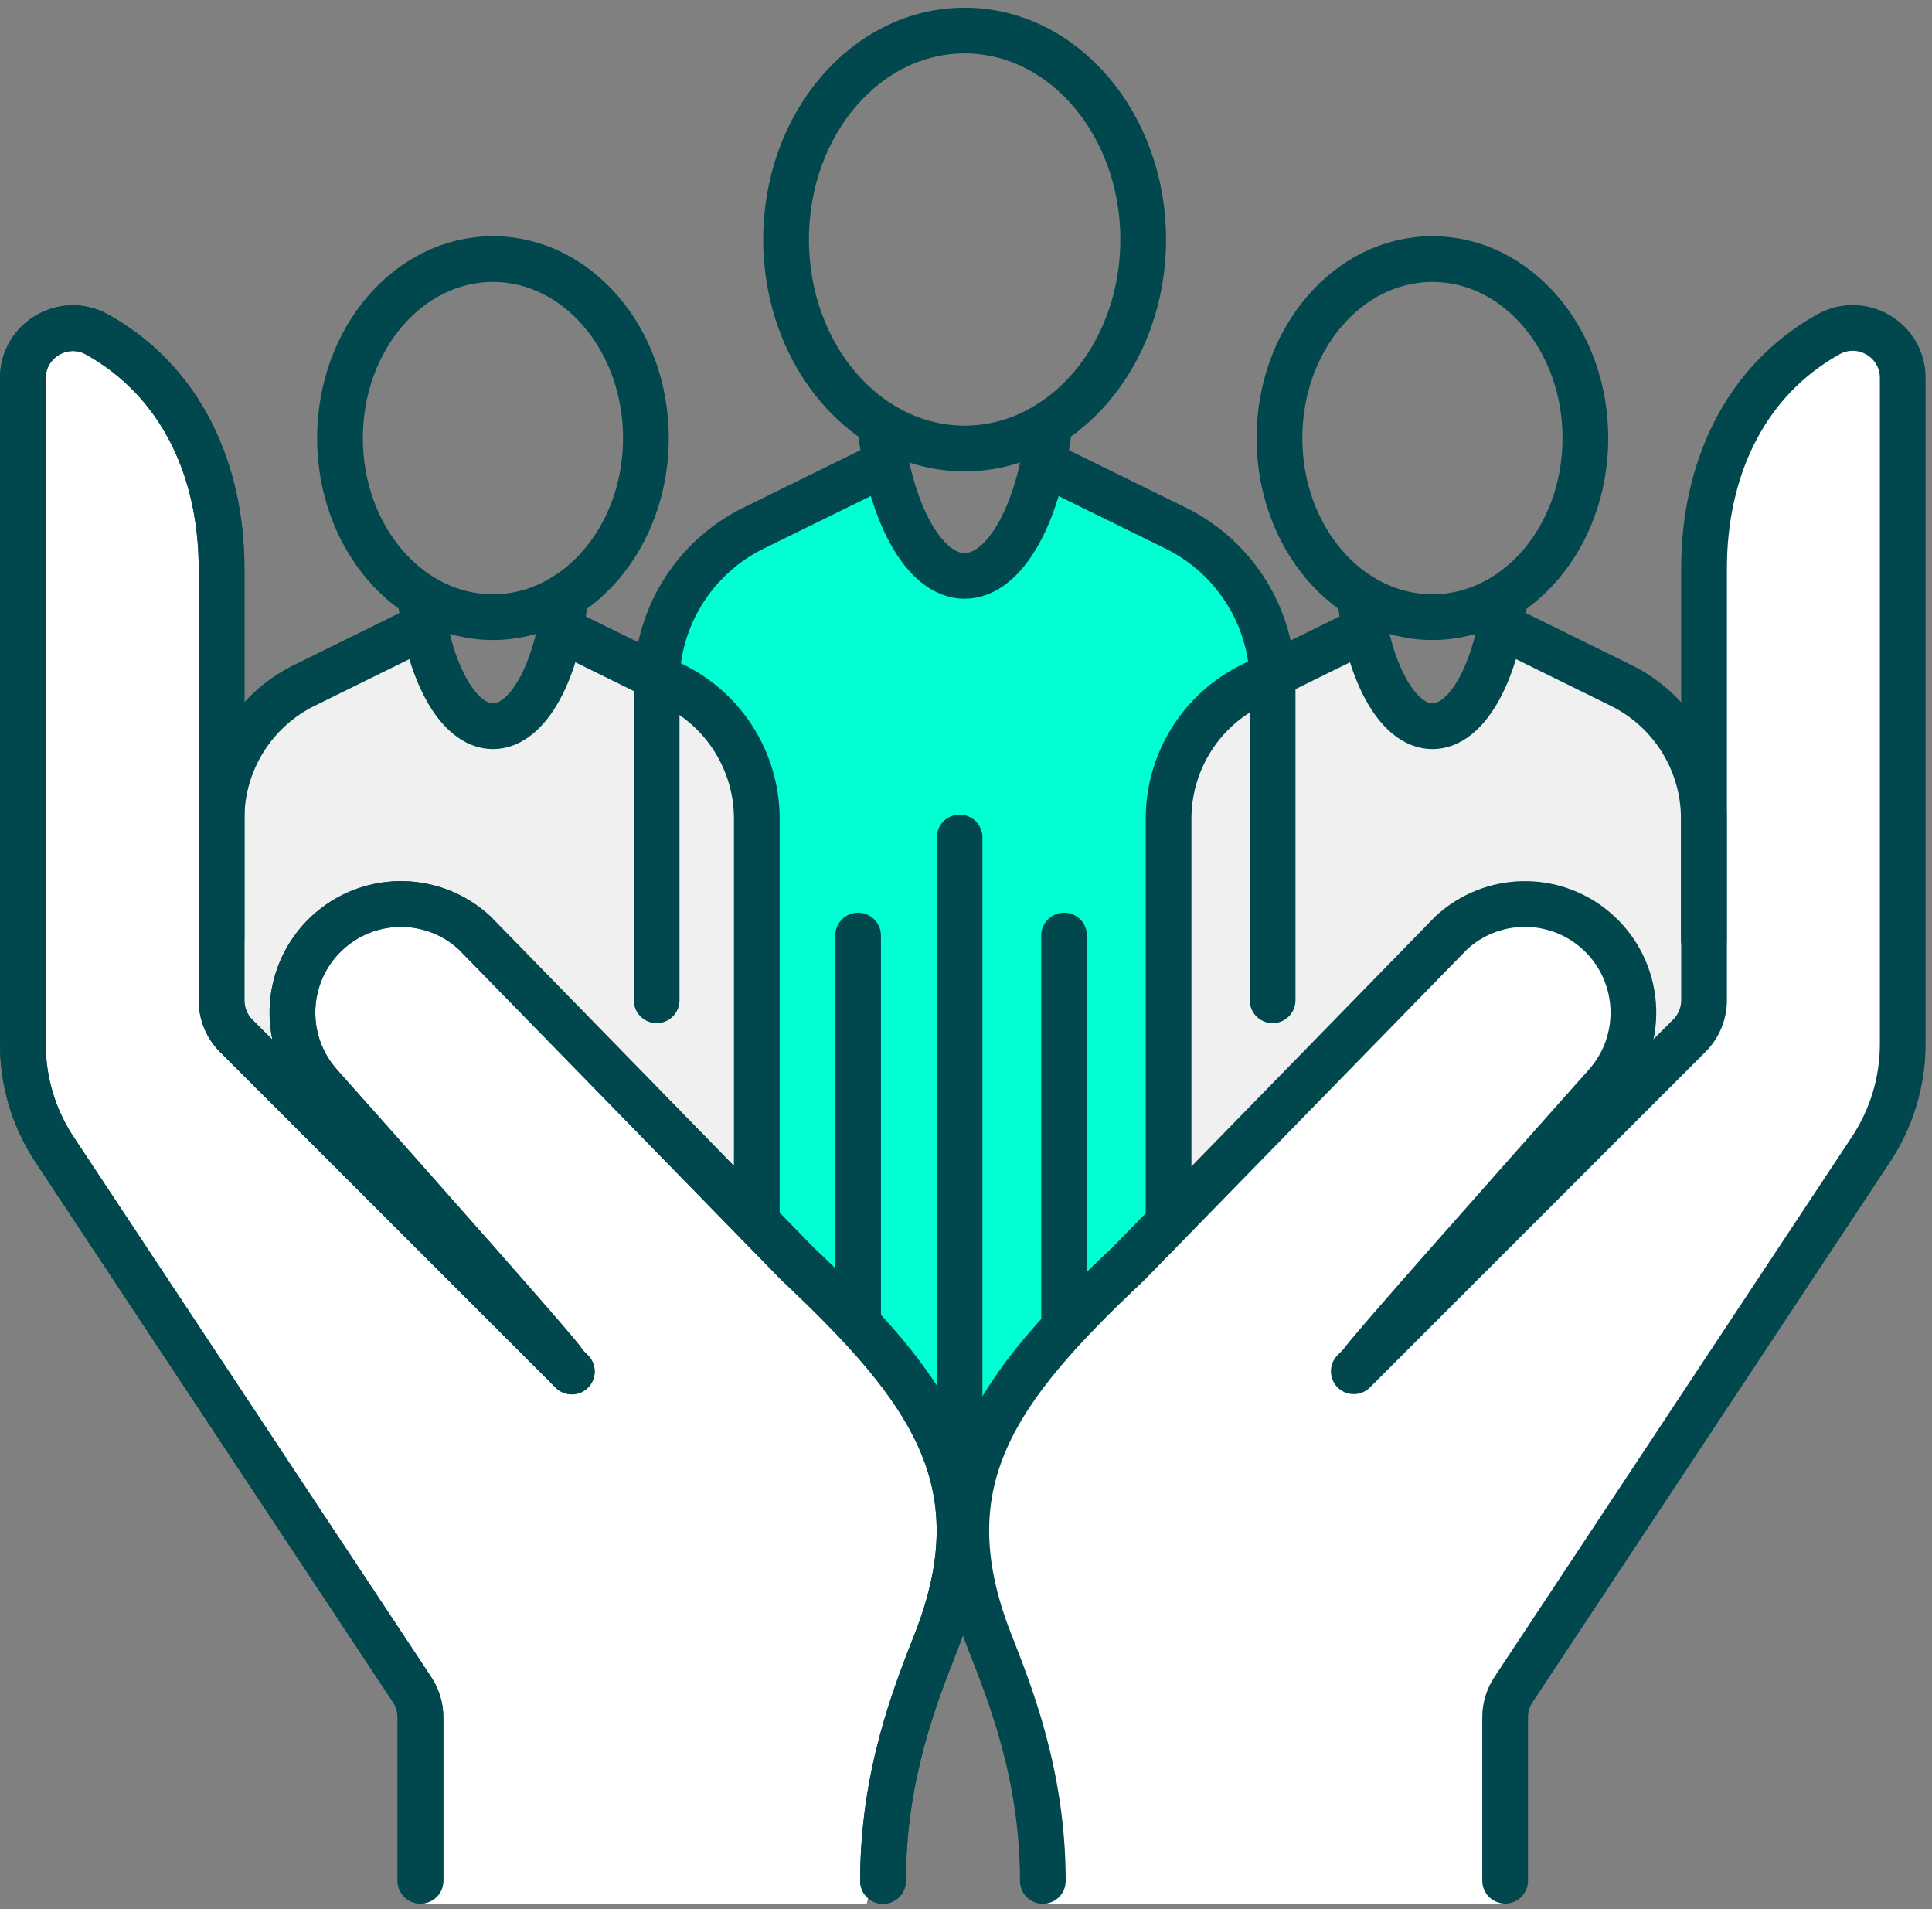
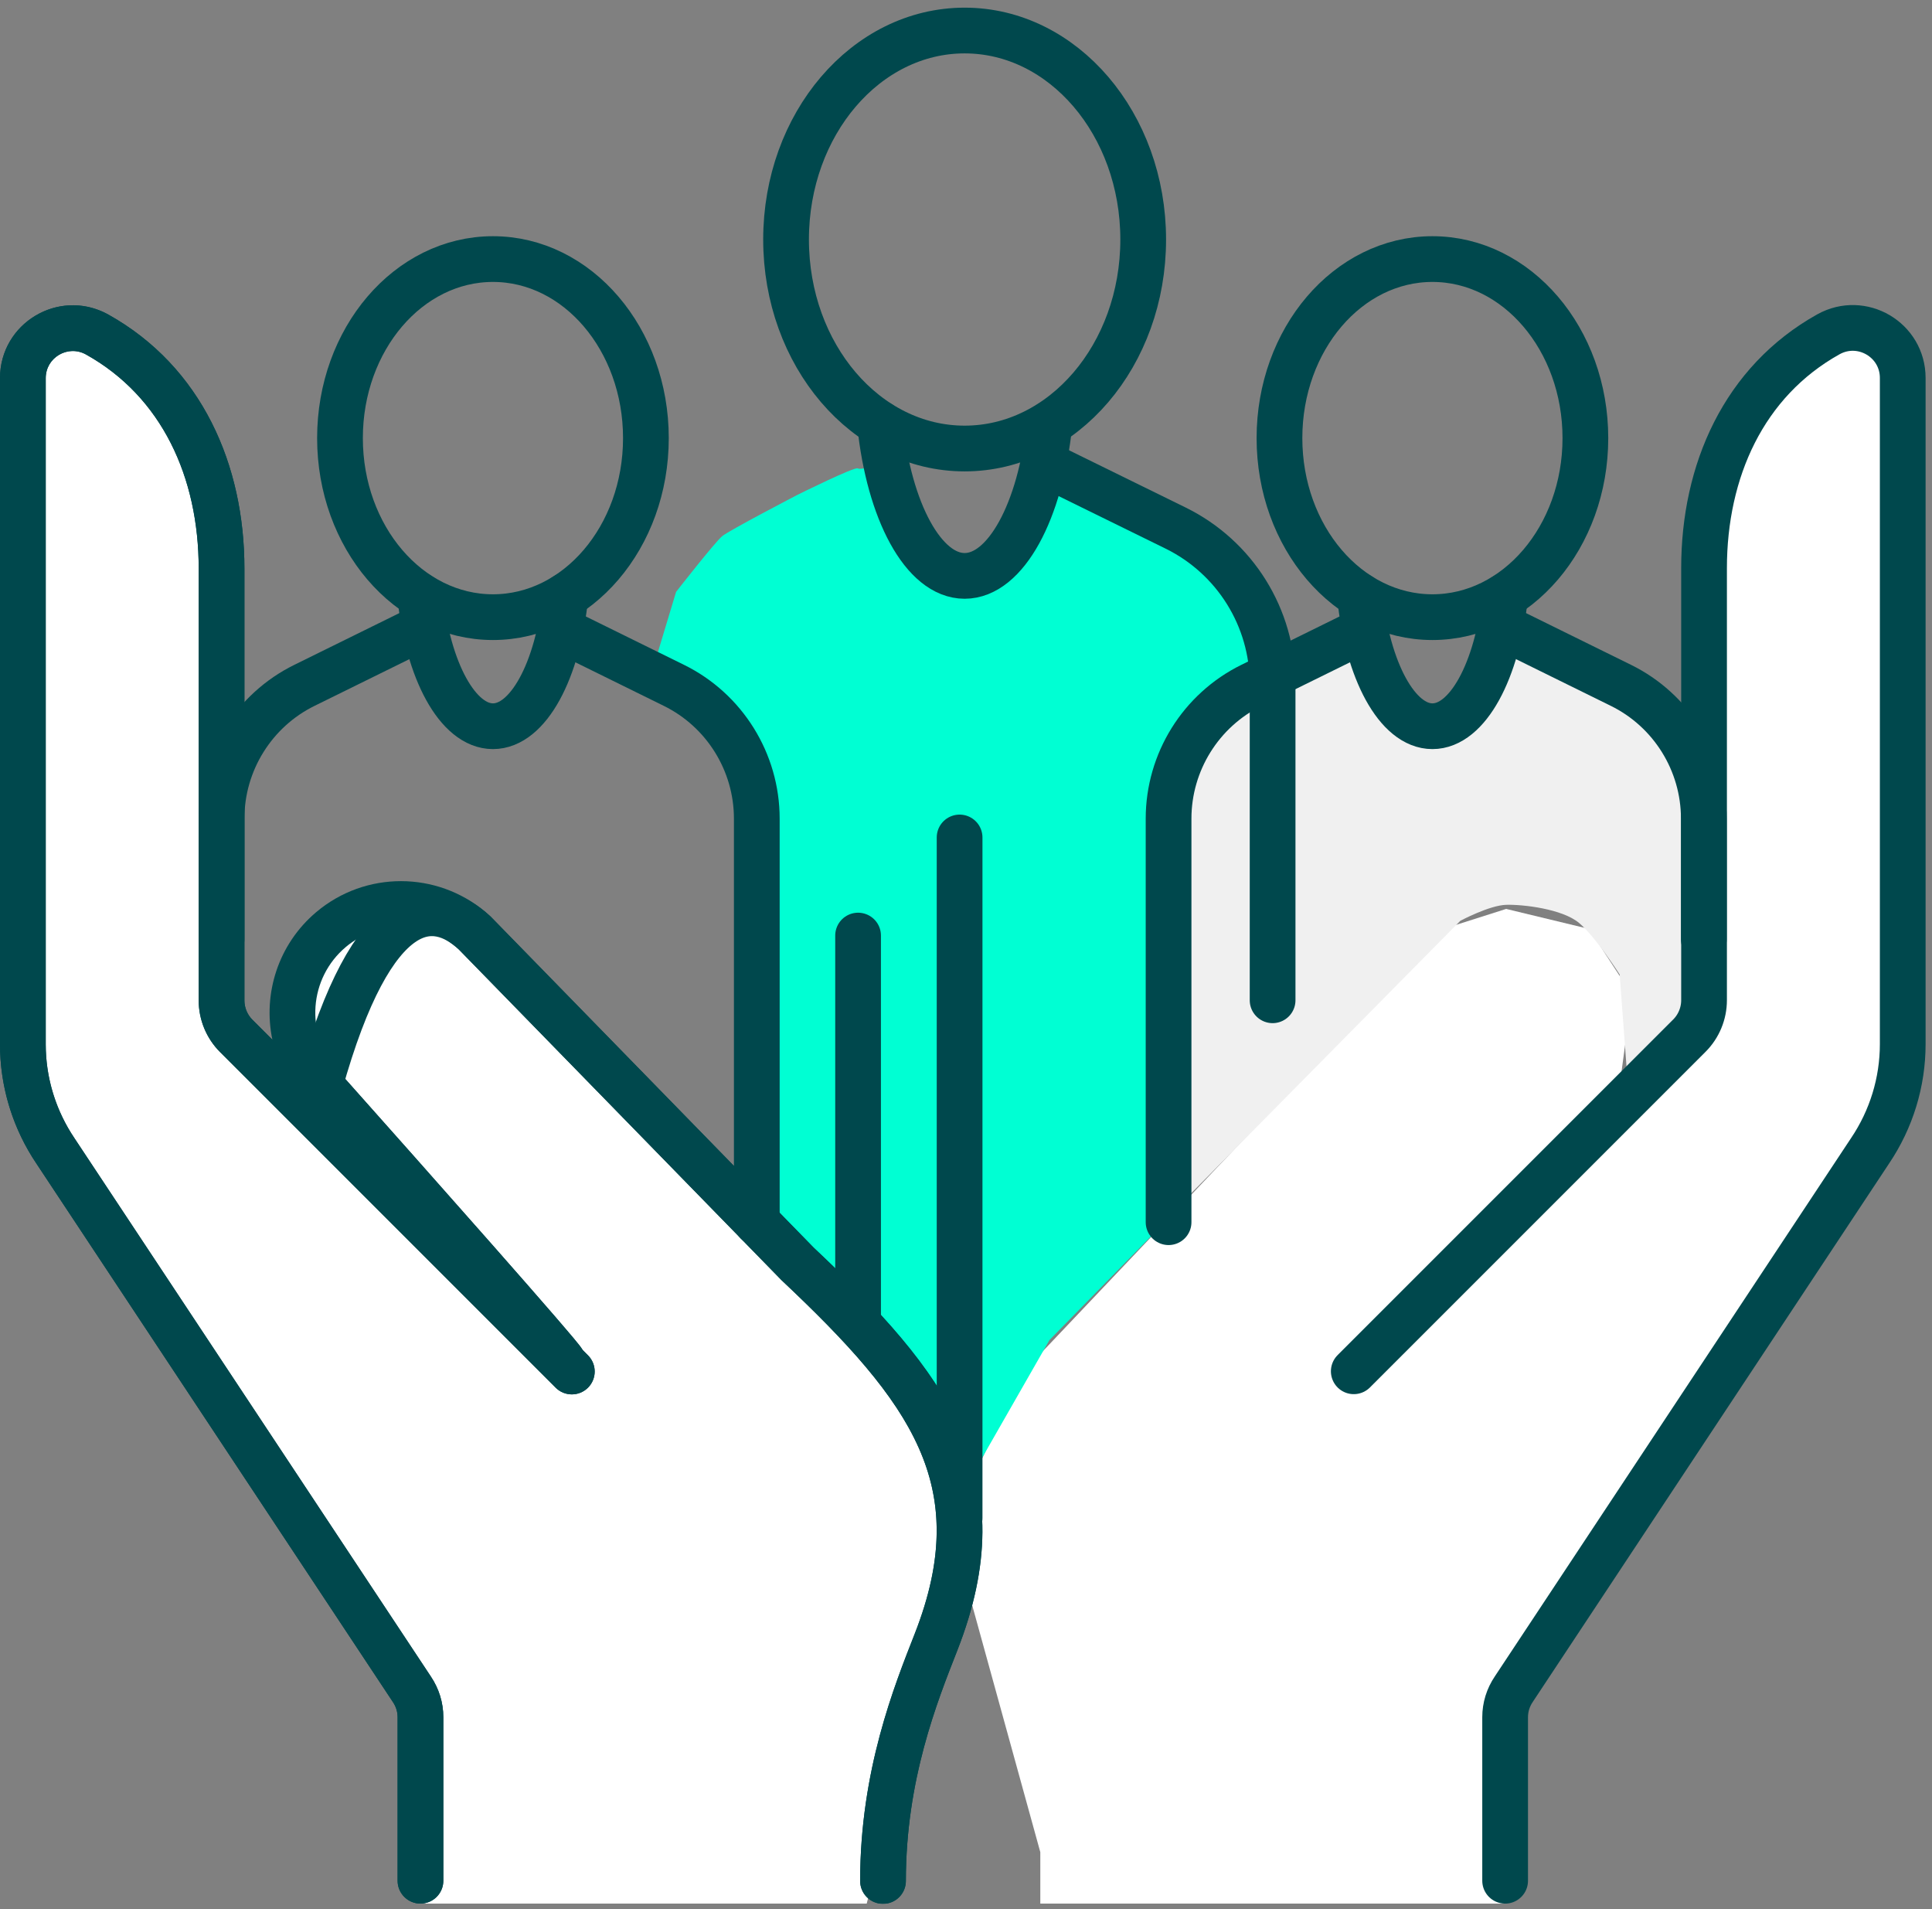
<svg xmlns="http://www.w3.org/2000/svg" width="169" height="167" viewBox="0 0 169 167" fill="none">
  <rect x="0" y="0" width="169" height="167" fill="#808080" stroke="none" />
  <g clip-path="url(#clip0_84_3425)">
    <path d="M75.75 166.75H36.75V150.75L2.5 98L1.25 36L3.75 29.25L13.5 33L18.75 46V90.5L26.25 93.75V84L32.5 79.5H39.75L77 118.5L85 129.5L89.5 120L126.25 81.25L131.75 79.5L139 81.25L142.75 87L141.5 96.25L148.5 89V49L151.25 38L156.25 33L162.25 29.25L166.25 30.75V96.25L131.75 149.25V166.75H91V162L85 140.25H82.5L75.75 166.75Z" fill="white" />
    <path d="M53.5 56.93L63.32 63.13L65.86 68.41L66.18 80.77L65.7 106.05L75.64 116.09L85.04 129.03L91.8 117.21L102.22 106.57C102.22 106.57 102.22 79.61 102.22 78.73C102.22 77.85 102.08 70.85 102.22 70.09C102.36 69.33 104.6 63.79 104.6 63.79L109 59.83C109 59.83 111.22 57.35 111.16 56.91C111.1 56.47 106.72 47.95 106.72 47.95L94.26 40.97H91.76L88 47.23L85.4 49.17L82.32 48.71C82.32 48.71 80.36 46.85 79.96 46.17C79.56 45.49 77.98 41.57 77.84 40.97C77.7 40.37 75.26 41.17 75.04 40.97C74.82 40.77 69.78 43.27 69.78 43.27C69.78 43.27 63.82 46.37 63.18 46.89C62.54 47.41 59.14 51.77 59.14 51.77L57.42 57.47L53.48 56.93H53.5Z" fill="#00FFD3" />
-     <path d="M19.38 87.52V66.18C19.38 66.18 24.48 59.64 25.56 59.78C26.64 59.92 34.72 54.34 36.1 55.28C37.48 56.22 41.48 63.04 41.48 63.04H44.72L47.4 57.82L49.46 55.3L61.24 61.42L65.38 67.12L66.18 106.92L40.12 80.54C40.12 80.54 37.58 79.18 36.1 79.14C34.62 79.1 31.2 79.5 29.74 80.72C28.28 81.94 26.18 85.24 26.18 85.24L25.58 93.32L22.4 92.34L19.42 87.54L19.38 87.52Z" fill="#F0F0F0" />
    <path d="M148.48 87.52V66.18C148.48 66.18 143.38 59.64 142.3 59.78C141.22 59.92 133.14 54.34 131.76 55.28C130.38 56.22 126.38 63.04 126.38 63.04H123.14L120.46 57.82L118.4 55.3L106.62 61.42L102.48 67.12L101.68 106.92L127.74 80.54C127.74 80.54 130.28 79.18 131.76 79.14C133.24 79.1 136.66 79.5 138.12 80.72C139.58 81.94 141.68 85.24 141.68 85.24L142.28 93.32L145.46 92.34L148.44 87.54L148.48 87.52Z" fill="#F0F0F0" />
    <path d="M131.66 164.5V150.2C131.66 149.32 131.92 148.48 132.42 147.74L163.58 100.66C165.44 97.9 166.44 94.66 166.44 91.32V33.06C166.44 29.72 162.86 27.62 159.94 29.24C152.52 33.38 149.06 41.2 149.06 49.7V87.48C149.06 88.64 148.6 89.76 147.78 90.58L118.42 119.94" stroke="#00484D" stroke-width="4" stroke-miterlimit="10" stroke-linecap="round" />
-     <path d="M119.2 119.12C119.36 118.66 132.32 104.04 140.48 94.88C144.04 90.88 143.58 84.74 139.5 81.3C135.84 78.22 130.46 78.34 126.94 81.6L98.7 110.54C87.24 121.34 81.04 129.48 86.58 143.62C88.36 148.16 91.22 155.26 91.22 164.52" stroke="#00484D" stroke-width="4" stroke-miterlimit="10" stroke-linecap="round" />
    <path d="M0 33.08C4.46279e-05 28.286 5.061 25.25 9.271 27.404L9.471 27.512L9.475 27.514C17.685 32.095 21.38 40.695 21.38 49.72V87.5C21.38 88.134 21.633 88.744 22.074 89.186L23.825 90.936C22.987 86.929 24.32 82.597 27.671 79.771L27.673 79.77C31.965 76.158 38.214 76.181 42.474 79.774L42.88 80.133L42.917 80.167L42.952 80.204L71.177 109.127C76.882 114.506 81.559 119.472 84.023 125.016C86.563 130.73 86.676 136.862 83.742 144.35V144.351C81.965 148.884 79.24 155.673 79.24 164.52C79.24 165.625 78.344 166.52 77.24 166.52C76.136 166.52 75.24 165.625 75.24 164.52C75.24 154.848 78.236 147.437 80.019 142.891L80.255 142.271C82.609 135.926 82.344 131.087 80.368 126.641C78.259 121.894 74.123 117.4 68.389 111.996L68.358 111.967L68.329 111.937L40.135 83.044C37.355 80.494 33.128 80.408 30.248 82.831C27.026 85.549 26.667 90.395 29.474 93.55C33.555 98.131 38.838 104.079 43.121 108.94C45.262 111.37 47.157 113.534 48.528 115.119C49.213 115.91 49.773 116.565 50.17 117.04C50.367 117.276 50.533 117.479 50.657 117.638C50.718 117.715 50.783 117.798 50.839 117.877C50.866 117.916 50.905 117.972 50.944 118.036C50.949 118.043 50.957 118.059 50.97 118.081L51.435 118.546C52.215 119.327 52.215 120.593 51.435 121.374C50.654 122.155 49.386 122.155 48.605 121.374L19.246 92.015C18.048 90.816 17.38 89.186 17.38 87.5V49.72C17.38 41.744 14.155 34.706 7.525 31.007V31.006C5.934 30.127 4 31.272 4 33.08V91.34C4 94.094 4.772 96.773 6.22 99.102L6.519 99.562L6.523 99.569L6.527 99.576L37.688 146.636H37.687C38.399 147.697 38.78 148.92 38.78 150.2V164.5C38.78 165.604 37.885 166.5 36.78 166.5C35.676 166.5 34.78 165.604 34.78 164.5V150.2C34.78 149.727 34.644 149.275 34.363 148.859L34.357 148.853L34.352 148.845L3.201 101.798L2.822 101.213C0.985 98.257 2.97169e-05 94.847 0 91.34V33.08Z" fill="#00484D" />
    <path d="M36.78 164.5V150.2C36.78 149.32 36.52 148.48 36.02 147.74L4.86 100.68C3 97.92 2 94.68 2 91.34V33.08C2 29.74 5.58 27.64 8.5 29.26C15.92 33.4 19.38 41.22 19.38 49.72V87.5C19.38 88.66 19.84 89.78 20.66 90.6L50.02 119.96" stroke="#00484D" stroke-width="4" stroke-miterlimit="10" stroke-linecap="round" />
-     <path d="M49.26 119.12C49.1 118.66 36.14 104.04 27.98 94.88C24.42 90.88 24.88 84.74 28.96 81.3C32.62 78.22 38 78.34 41.52 81.6L69.76 110.54C81.22 121.34 87.42 129.48 81.88 143.62C80.1 148.16 77.24 155.26 77.24 164.52" stroke="#00484D" stroke-width="4" stroke-miterlimit="10" stroke-linecap="round" />
+     <path d="M49.26 119.12C49.1 118.66 36.14 104.04 27.98 94.88C32.62 78.22 38 78.34 41.52 81.6L69.76 110.54C81.22 121.34 87.42 129.48 81.88 143.62C80.1 148.16 77.24 155.26 77.24 164.52" stroke="#00484D" stroke-width="4" stroke-miterlimit="10" stroke-linecap="round" />
    <path d="M125.3 53.98C132.69 53.98 138.68 46.969 138.68 38.32C138.68 29.671 132.69 22.66 125.3 22.66C117.91 22.66 111.92 29.671 111.92 38.32C111.92 46.969 117.91 53.98 125.3 53.98Z" stroke="#00484D" stroke-width="4" stroke-miterlimit="10" stroke-linecap="round" />
    <path d="M118.96 52.12C119.62 58.64 122.22 63.52 125.3 63.52C128.38 63.52 130.98 58.66 131.66 52.12" stroke="#00484D" stroke-width="4" stroke-miterlimit="10" stroke-linecap="round" />
    <path d="M132.32 55.28L141.78 59.94C146.22 62.12 149.04 66.66 149.04 71.6V82.16" stroke="#00484D" stroke-width="4" stroke-miterlimit="10" stroke-linecap="round" />
    <path d="M118.94 55.28L109.48 59.94C105.04 62.12 102.22 66.66 102.22 71.6V106.9" stroke="#00484D" stroke-width="4" stroke-miterlimit="10" stroke-linecap="round" />
    <path d="M43.12 53.98C50.51 53.98 56.5 46.969 56.5 38.32C56.5 29.671 50.51 22.66 43.12 22.66C35.73 22.66 29.74 29.671 29.74 38.32C29.74 46.969 35.73 53.98 43.12 53.98Z" stroke="#00484D" stroke-width="4" stroke-miterlimit="10" stroke-linecap="round" />
    <path d="M36.76 52.12C37.42 58.64 40.04 63.52 43.12 63.52C46.2 63.52 48.8 58.66 49.46 52.12" stroke="#00484D" stroke-width="4" stroke-miterlimit="10" stroke-linecap="round" />
    <path d="M36.1 55.28L26.64 59.94C22.2 62.12 19.38 66.66 19.38 71.6V82.16" stroke="#00484D" stroke-width="4" stroke-miterlimit="10" stroke-linecap="round" />
    <path d="M49.48 55.28L58.94 59.94C63.38 62.12 66.2 66.66 66.2 71.6V106.9" stroke="#00484D" stroke-width="4" stroke-miterlimit="10" stroke-linecap="round" />
    <path d="M84.38 39.23C93.007 39.23 100 31.046 100 20.95C100 10.854 93.007 2.67 84.38 2.67C75.753 2.67 68.76 10.854 68.76 20.95C68.76 31.046 75.753 39.23 84.38 39.23Z" stroke="#00484D" stroke-width="4" stroke-miterlimit="10" stroke-linecap="round" />
    <path d="M76.98 37.071C77.76 44.691 80.78 50.371 84.38 50.371C87.98 50.371 91.02 44.691 91.8 37.071" stroke="#00484D" stroke-width="4" stroke-miterlimit="10" stroke-linecap="round" />
    <path d="M91.8 40.77L102.84 46.19C108.04 48.75 111.32 54.03 111.32 59.81V87.49" stroke="#00484D" stroke-width="4" stroke-miterlimit="10" stroke-linecap="round" />
-     <path d="M76.96 40.77L65.92 46.19C60.72 48.75 57.44 54.03 57.44 59.81V87.49" stroke="#00484D" stroke-width="4" stroke-miterlimit="10" stroke-linecap="round" />
    <path d="M83.94 73.25V132.77" stroke="#00484D" stroke-width="4" stroke-miterlimit="10" stroke-linecap="round" />
-     <path d="M93.08 115.05V81.83" stroke="#00484D" stroke-width="4" stroke-miterlimit="10" stroke-linecap="round" />
    <path d="M75.06 115.05V81.83" stroke="#00484D" stroke-width="4" stroke-miterlimit="10" stroke-linecap="round" />
  </g>
  <defs>
    <clipPath id="clip0_84_3425">
      <rect width="168.44" height="166.5" fill="white" />
    </clipPath>
  </defs>
</svg>